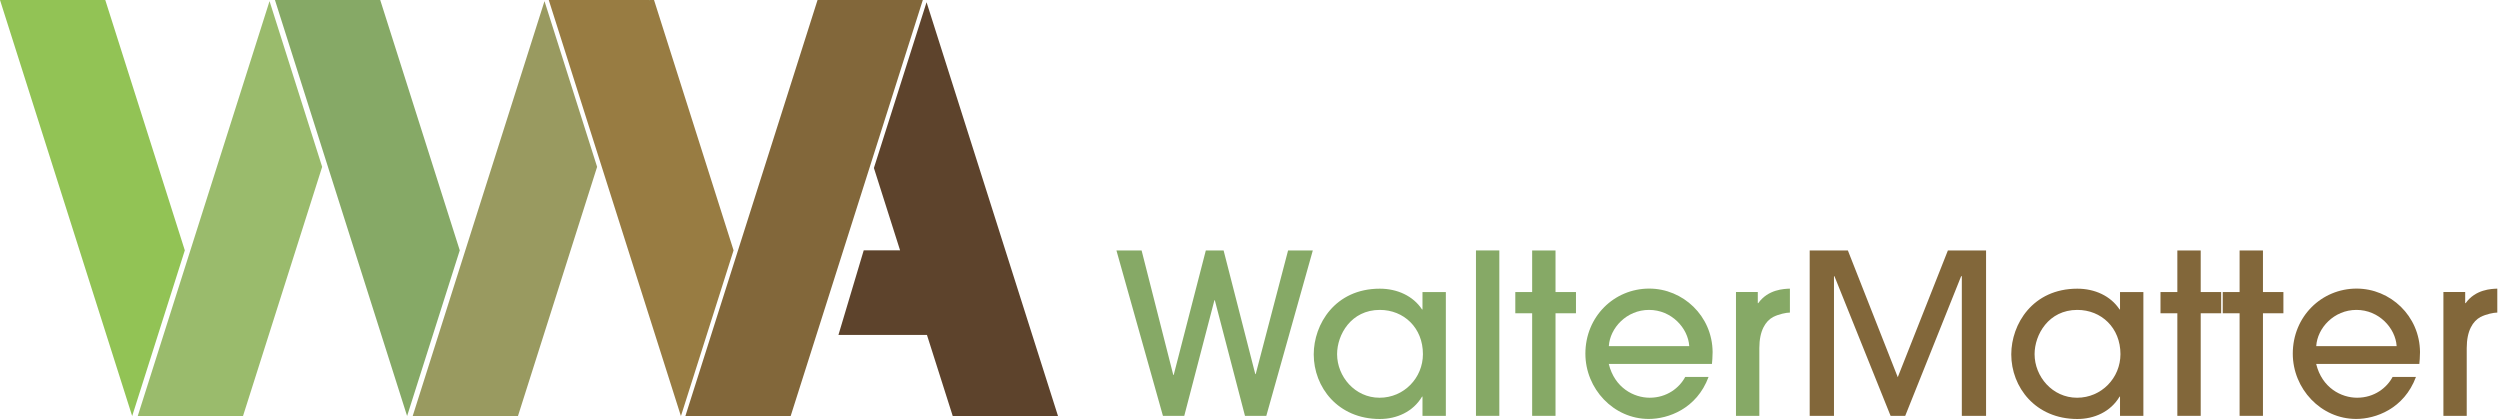
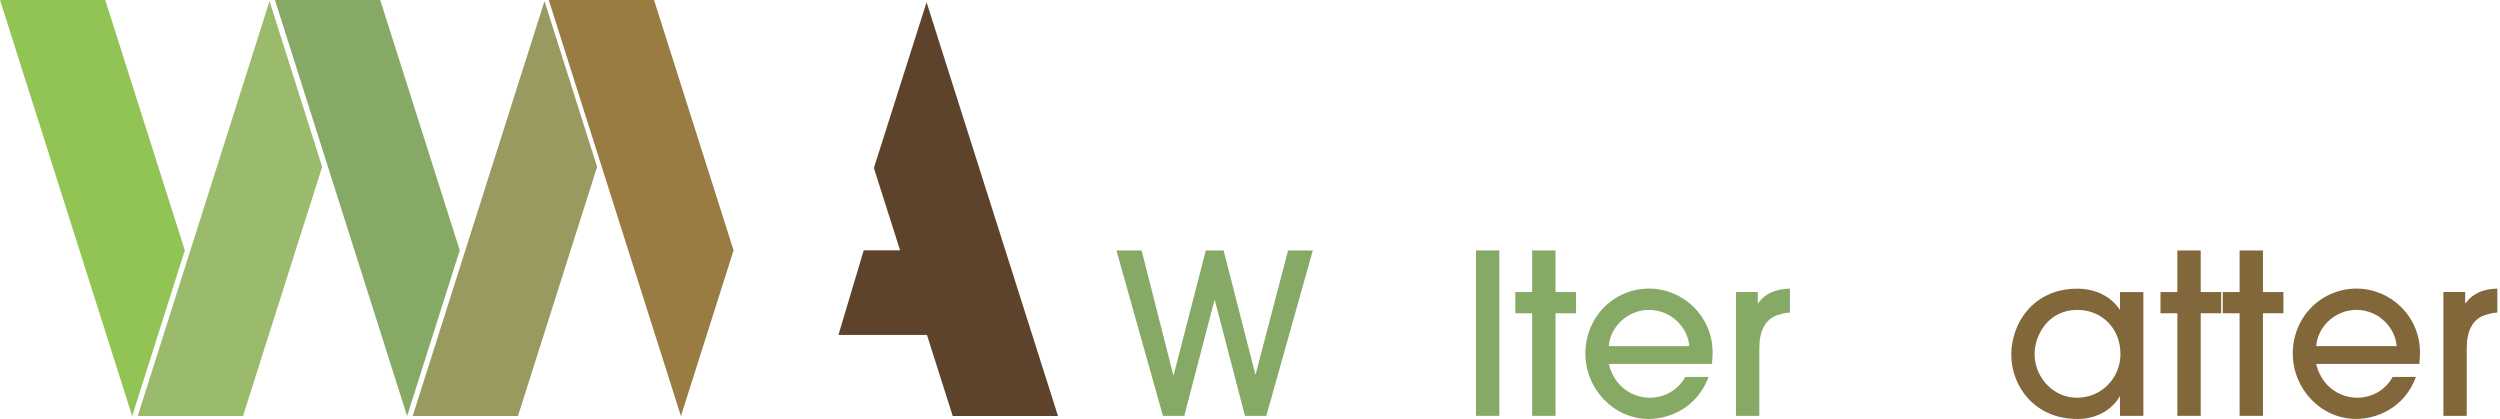
<svg xmlns="http://www.w3.org/2000/svg" width="358" height="60" viewBox="0 0 358 60" fill="none">
  <g clip-path="url(#clip0_3235_3546)">
    <path d="M15.075 0H0L18.924 59.574H18.93L26.465 35.85L15.075 0Z" fill="#92C355" />
-     <path d="M53.724 0H53.623L53.673 0.163L53.724 0Z" fill="#9ABB6C" />
    <path d="M38.598 0.163L19.725 59.574H34.8L46.133 23.894L38.598 0.163Z" fill="#9ABB6C" />
    <path d="M54.448 0H39.373L58.297 59.574L65.838 35.85L54.448 0Z" fill="#86A966" />
    <path d="M93.657 0H78.582L97.506 59.574H97.513L105.047 35.85L93.657 0Z" fill="#987C42" />
    <path d="M93.097 0H92.99L93.047 0.163L93.097 0Z" fill="#999A60" />
    <path d="M77.972 0.163L59.098 59.574H74.173L85.506 23.894L77.972 0.163Z" fill="#999A60" />
-     <path d="M98.148 59.574H113.224L132.148 0H117.073L98.148 59.574Z" fill="#82673A" />
    <path d="M132.683 0.32L125.142 24.057L128.89 35.844H123.687L120.064 47.963H132.739L136.431 59.574H151.506L132.683 0.32Z" fill="#5D432C" />
    <path d="M178.281 59.549L173.965 43H173.902L169.587 59.549H166.532L159.873 35.862H163.476L168.012 53.69H168.075L172.674 35.862H175.219L179.755 53.565H179.818L184.454 35.862H187.995L181.336 59.549H178.281Z" fill="#86A966" />
-     <path d="M203.7 59.549V56.798H203.637C202.352 58.972 200.002 60 197.589 60C191.573 60 188.127 55.425 188.127 50.751C188.127 46.427 191.182 41.339 197.589 41.339C200.065 41.339 202.352 42.36 203.637 44.315H203.7V41.821H207.045V59.555H203.7V59.549ZM197.589 44.378C193.469 44.378 191.472 47.931 191.472 50.713C191.472 53.915 194.017 56.955 197.551 56.955C201.06 56.955 203.763 54.103 203.763 50.713C203.769 46.941 201.029 44.378 197.589 44.378Z" fill="#86A966" />
    <path d="M214.704 59.549H211.359V35.862H214.704V59.549Z" fill="#86A966" />
    <path d="M222.75 59.549H219.405V44.86H216.992V41.821H219.405V35.868H222.75V41.821H225.679V44.86H222.75V59.549Z" fill="#86A966" />
    <path d="M230.379 52.123C231.217 55.551 233.982 56.954 236.237 56.954C238.713 56.954 240.515 55.513 241.321 53.978H244.666C242.959 58.559 238.871 59.993 236.105 59.993C231.053 59.993 227.027 55.67 227.027 50.644C227.027 45.33 231.147 41.326 236.168 41.326C240.994 41.326 245.208 45.23 245.246 50.419C245.246 50.995 245.183 51.891 245.151 52.117H230.379V52.123ZM241.901 49.566C241.737 46.972 239.356 44.378 236.143 44.378C232.924 44.378 230.543 46.972 230.385 49.566H241.901Z" fill="#86A966" />
    <path d="M248.592 59.549V41.815H251.716V43.413H251.779C253.197 41.426 255.477 41.364 256.315 41.333V44.76C255.799 44.76 254.709 44.986 253.902 45.399C252.838 45.976 251.937 47.323 251.937 49.848V59.549H248.592Z" fill="#86A966" />
-     <path d="M280.933 59.549V39.547H280.838L272.825 59.555H270.734L262.689 39.547H262.626V59.555H259.148V35.868H264.617L271.76 54.015L278.936 35.868H284.404V59.555H280.933V59.549Z" fill="#82673A" />
    <path d="M303.586 59.549V56.798H303.523C302.238 58.972 299.889 60 297.476 60C291.46 60 288.014 55.425 288.014 50.751C288.014 46.427 291.069 41.339 297.476 41.339C299.952 41.339 302.238 42.36 303.523 44.315H303.586V41.821H306.932V59.555H303.586V59.549ZM297.469 44.378C293.349 44.378 291.352 47.931 291.352 50.713C291.352 53.915 293.898 56.955 297.438 56.955C300.947 56.955 303.649 54.103 303.649 50.713C303.649 46.941 300.915 44.378 297.469 44.378Z" fill="#82673A" />
    <path d="M315.141 59.549H311.796V44.86H309.383V41.821H311.796V35.868H315.141V41.821H318.07V44.86H315.141V59.549Z" fill="#82673A" />
    <path d="M324.055 59.549H320.71V44.86H318.297V41.821H320.71V35.868H324.055V41.821H326.984V44.86H324.055V59.549Z" fill="#82673A" />
    <path d="M331.678 52.123C332.515 55.551 335.281 56.954 337.536 56.954C340.012 56.954 341.814 55.513 342.62 53.978H345.965C344.258 58.559 340.17 59.993 337.404 59.993C332.352 59.993 328.326 55.67 328.326 50.644C328.326 45.33 332.446 41.326 337.467 41.326C342.293 41.326 346.507 45.23 346.545 50.419C346.545 50.995 346.482 51.891 346.45 52.117H331.678V52.123ZM343.2 49.566C343.036 46.972 340.655 44.378 337.442 44.378C334.223 44.378 331.841 46.972 331.684 49.566H343.2Z" fill="#82673A" />
    <path d="M349.896 59.549V41.815H353.015V43.413H353.078C354.495 41.426 356.776 41.364 357.614 41.333V44.76C357.097 44.76 356.007 44.986 355.201 45.399C354.136 45.976 353.235 47.323 353.235 49.848V59.549H349.896Z" fill="#82673A" />
  </g>
  <defs>
    <clipPath id="clip0_3235_3546">
      <rect width="357.619" height="60" fill="white" />
    </clipPath>
  </defs>
</svg>